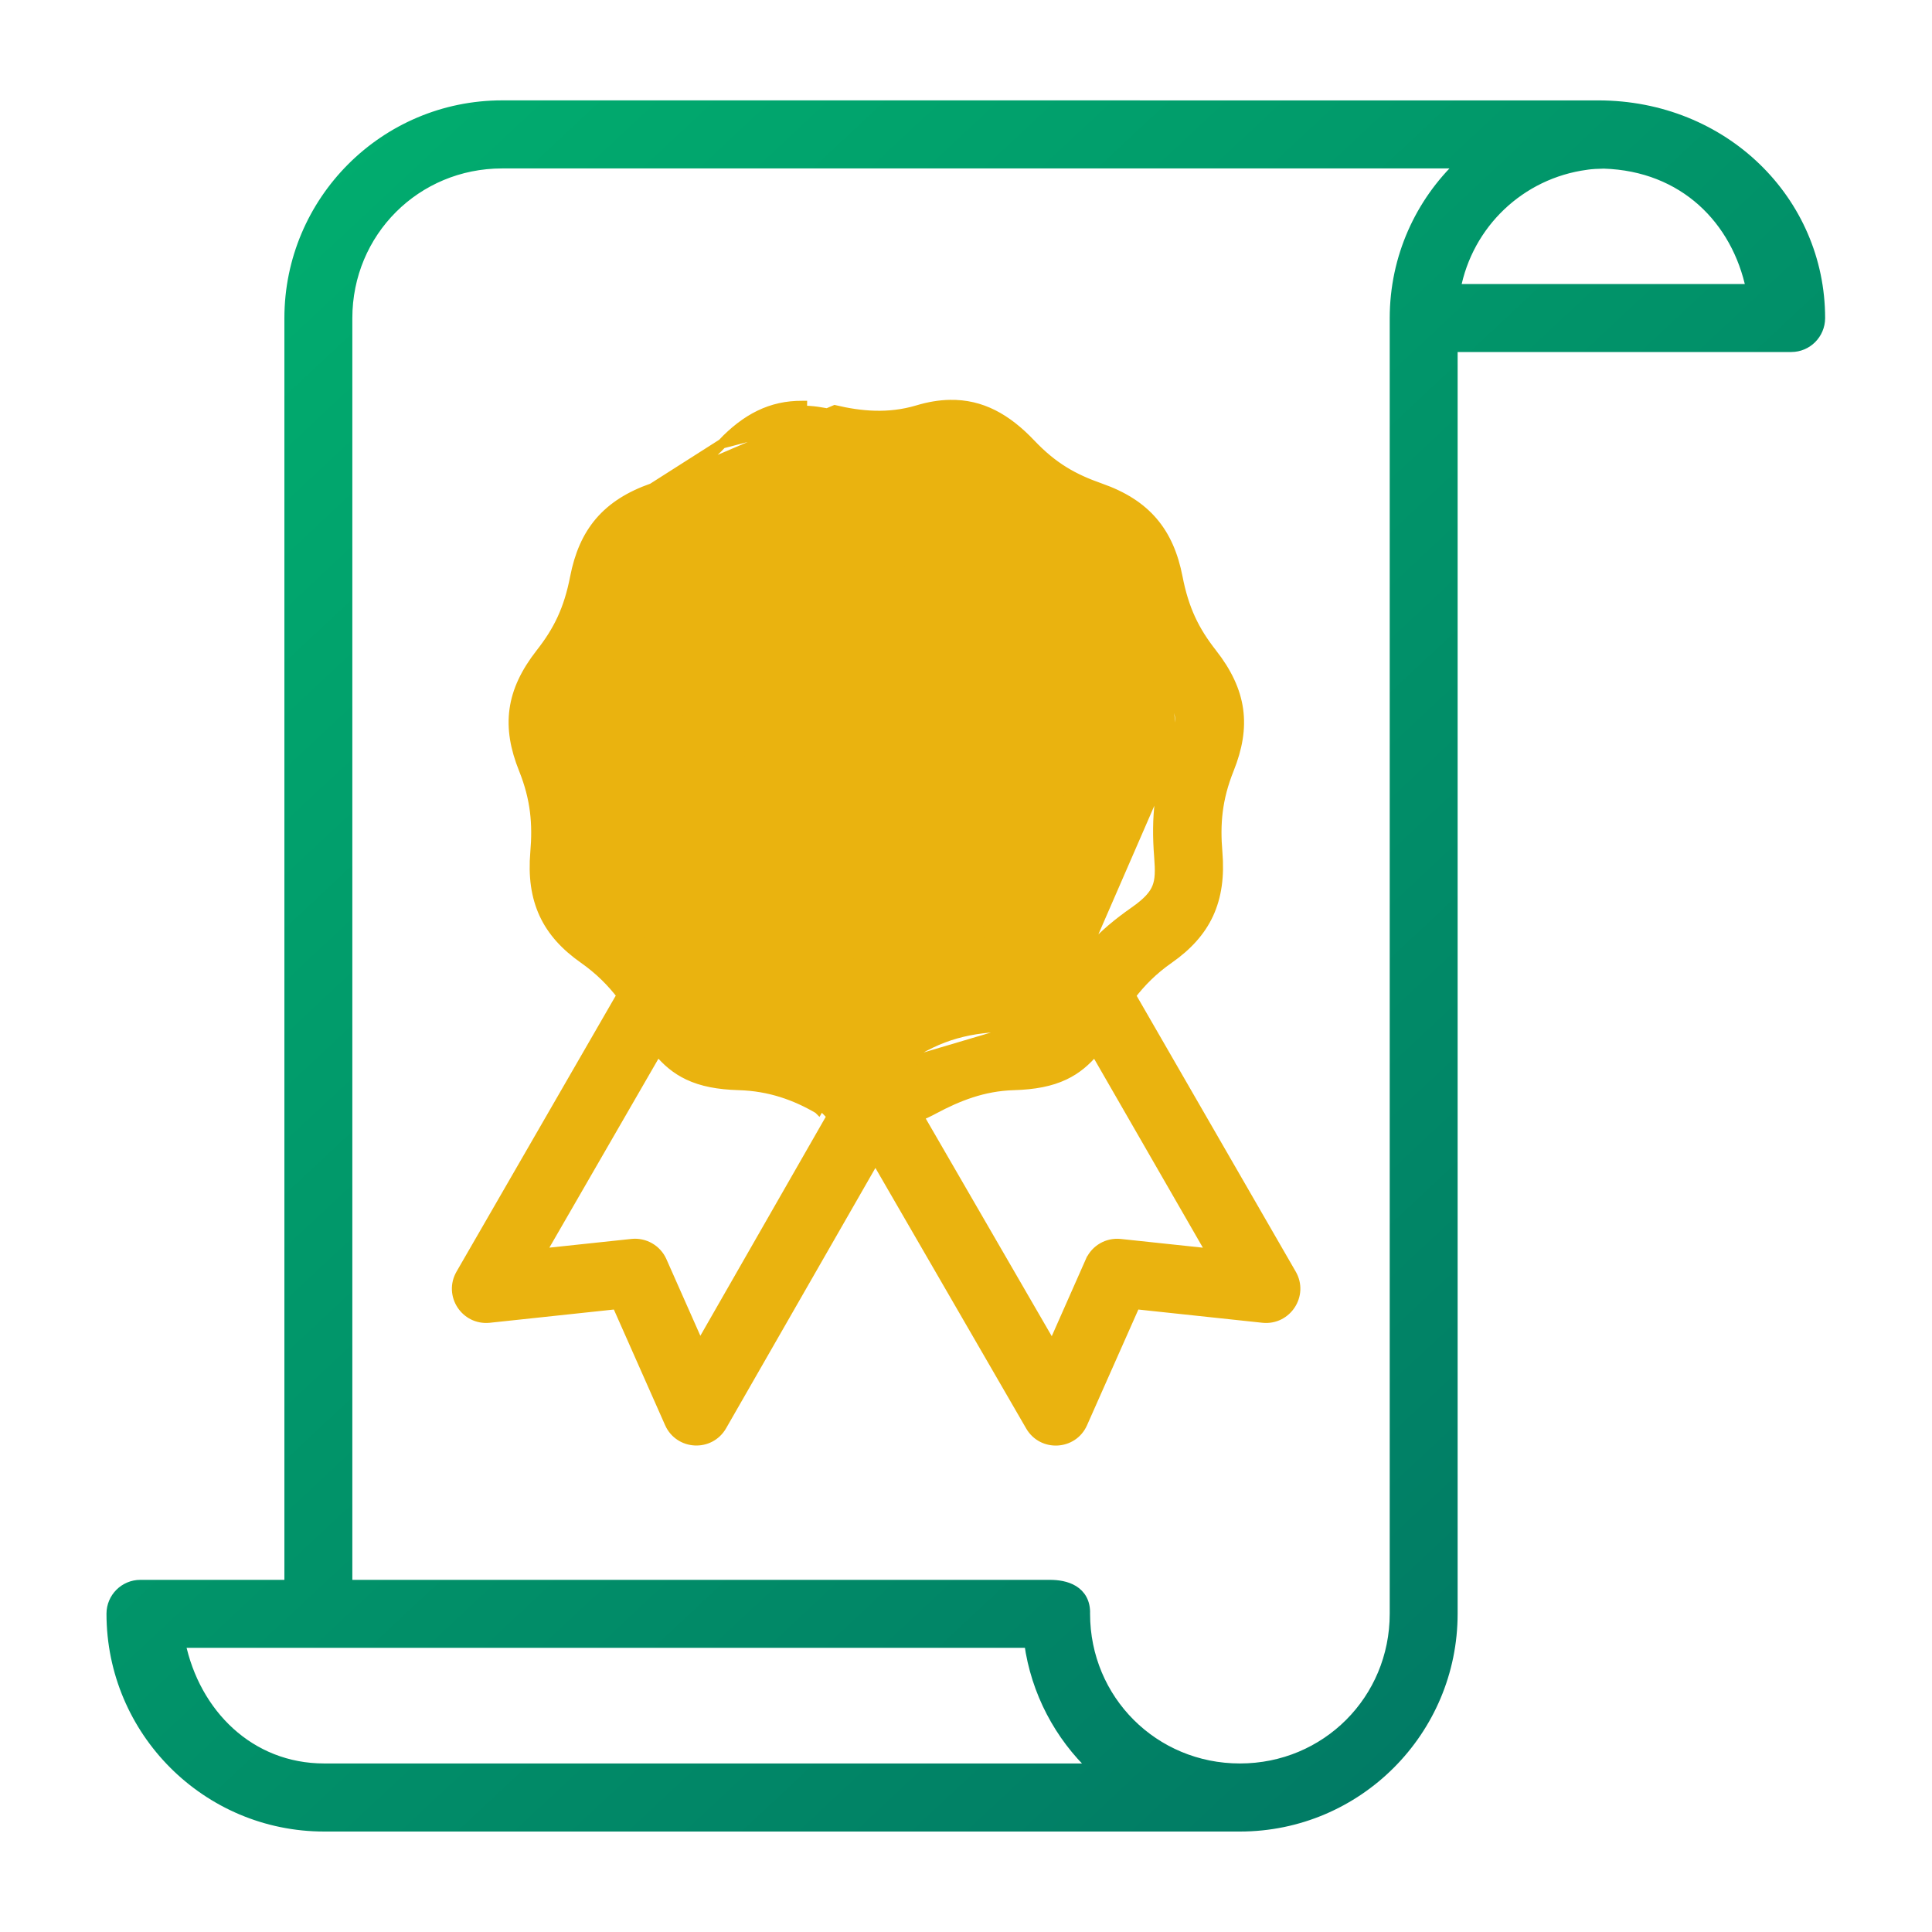
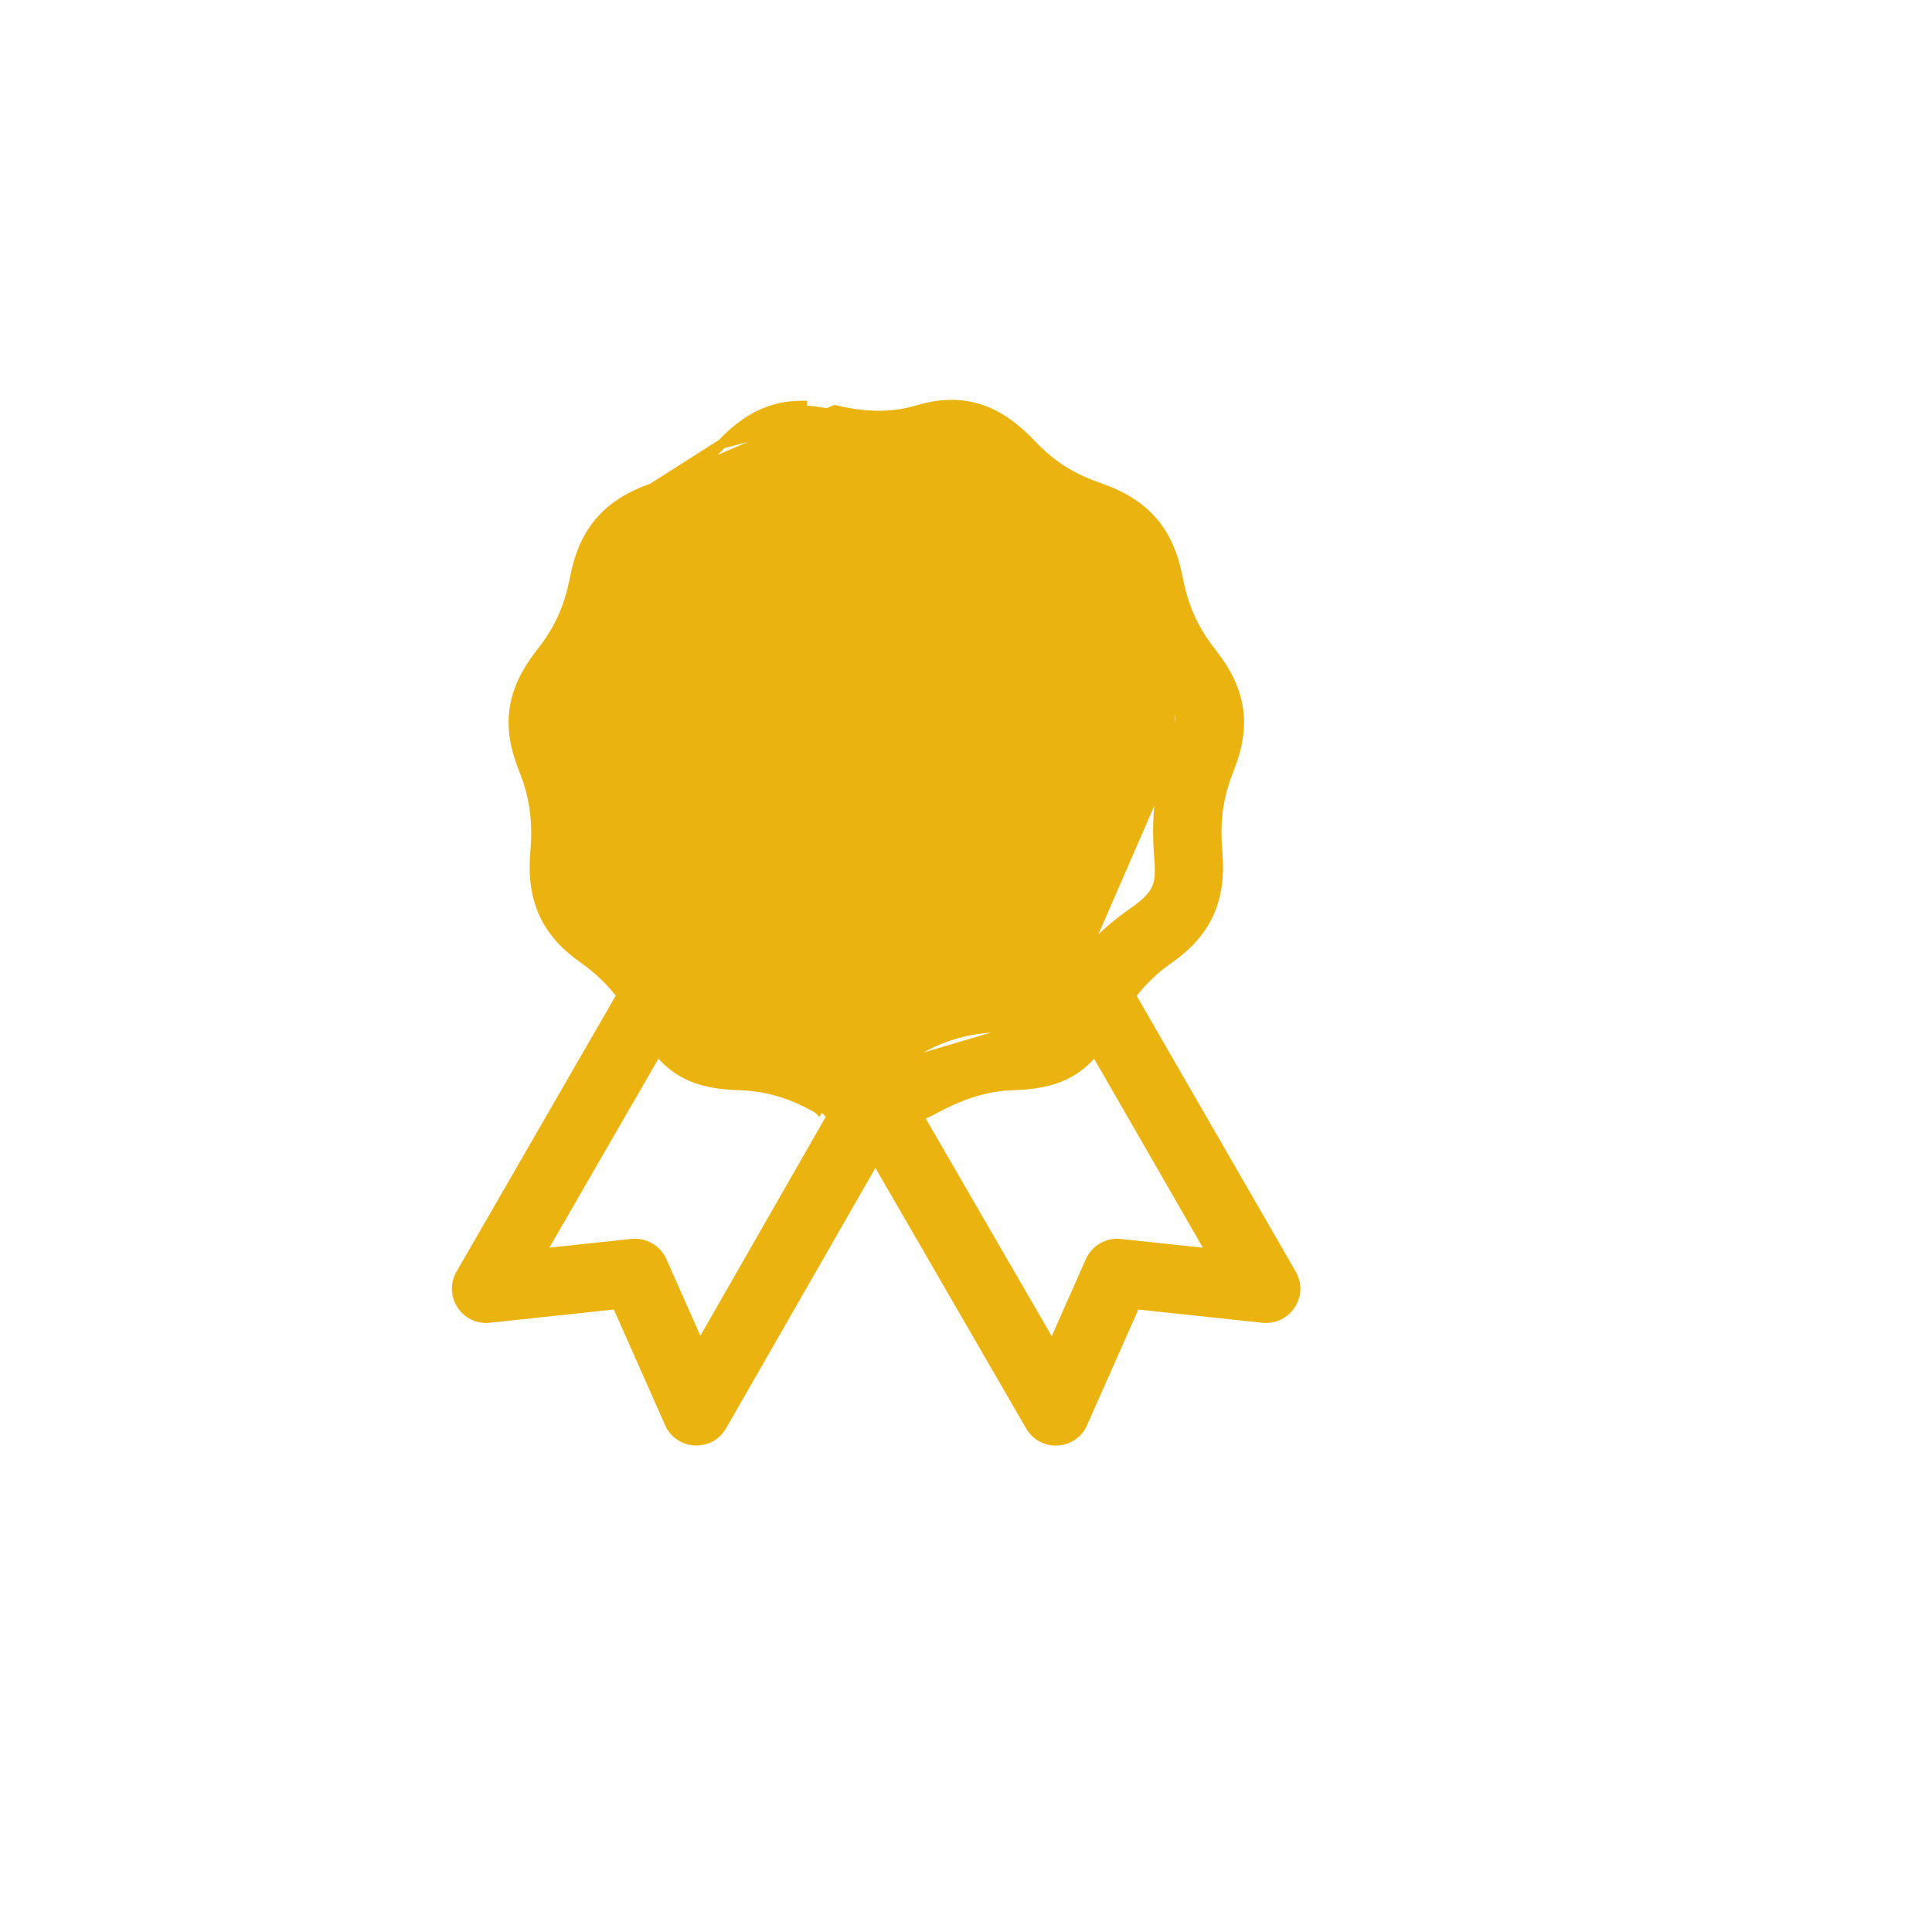
<svg xmlns="http://www.w3.org/2000/svg" width="60" height="60" viewBox="0 0 60 60" fill="none">
  <path d="M34.787 18.297L34.787 18.296C34.693 17.802 34.573 17.519 34.396 17.326C34.219 17.132 33.968 17.01 33.564 16.875C32.374 16.485 31.523 15.919 30.704 15.055C30.288 14.616 29.666 14.34 28.902 14.515L28.901 14.515C27.816 14.758 26.752 14.797 25.529 14.515L25.529 14.515C25.175 14.432 24.875 14.413 24.593 14.487C24.312 14.561 24.032 14.73 23.728 15.054L23.728 15.054C22.912 15.923 22.055 16.485 20.866 16.875C20.463 17.01 20.212 17.132 20.035 17.326C19.858 17.519 19.738 17.802 19.645 18.296L19.645 18.297C19.404 19.544 19.025 20.4 18.23 21.403L18.229 21.403C17.998 21.691 17.851 21.943 17.798 22.218C17.746 22.491 17.783 22.806 17.961 23.227L17.823 23.286L17.961 23.227C18.428 24.324 18.533 25.381 18.438 26.616L18.438 26.617C18.404 27.044 18.403 27.319 18.499 27.559C18.592 27.794 18.788 28.017 19.2 28.305L19.2 28.305C20.264 29.05 20.862 29.694 21.457 30.878L21.457 30.879C21.619 31.203 21.793 31.447 22.029 31.613C22.263 31.778 22.575 31.878 23.03 31.886C23.031 31.886 23.031 31.886 23.031 31.886L23.028 32.036L34.787 18.297ZM34.787 18.297C35.027 19.544 35.406 20.4 36.203 21.403L36.203 21.403M34.787 18.297L36.203 21.403M36.203 21.403C36.433 21.691 36.581 21.942 36.633 22.218C36.685 22.49 36.647 22.806 36.467 23.227L36.467 23.227M36.203 21.403L36.467 23.227M36.467 23.227C36 24.324 35.895 25.38 35.994 26.616C36.027 27.043 36.026 27.319 35.931 27.559C35.837 27.794 35.642 28.017 35.23 28.305C34.168 29.051 33.567 29.694 32.975 30.878M36.467 23.227L33.109 30.946M28.191 32.988L28.107 32.863C29.202 32.128 30.117 31.907 31.401 31.886M28.191 32.988L31.403 32.036M28.191 32.988L28.107 32.863C27.743 33.107 27.442 33.184 27.167 33.167M28.191 32.988L27.167 33.167M31.401 31.886L31.403 32.036M31.401 31.886C31.401 31.886 31.401 31.886 31.401 31.886L31.403 32.036M31.401 31.886C31.857 31.878 32.167 31.778 32.401 31.613C32.637 31.447 32.811 31.203 32.975 30.878M31.403 32.036C32.358 32.018 32.772 31.616 33.109 30.946M32.975 30.878C32.975 30.878 32.975 30.878 32.975 30.878L33.109 30.946M32.975 30.878L33.109 30.946M22.423 13.779L22.423 13.779C23.173 12.99 23.95 12.59 24.914 12.597C24.914 12.597 24.914 12.597 24.915 12.597L24.913 12.747C25.219 12.747 25.542 12.795 25.892 12.878L22.423 13.779ZM22.423 13.779C21.724 14.516 21.092 14.866 20.26 15.157L22.423 13.779ZM29.505 12.568C29.187 12.572 28.851 12.628 28.496 12.735C27.587 13.005 26.727 12.92 25.927 12.732L20.26 15.157C19.552 15.405 19.016 15.745 18.623 16.205C18.23 16.666 17.989 17.236 17.854 17.93L17.854 17.93C17.66 18.93 17.333 19.592 16.785 20.289L16.785 20.289C16.323 20.88 16.054 21.447 15.972 22.039C15.89 22.631 15.997 23.232 16.261 23.889C16.632 24.815 16.694 25.596 16.619 26.47L16.619 26.47C16.556 27.211 16.642 27.837 16.894 28.383C17.146 28.928 17.559 29.379 18.13 29.779C18.618 30.122 18.991 30.5 19.304 30.907L14.309 39.564L14.309 39.564H14.309C13.934 40.212 14.451 41.005 15.193 40.931L15.194 40.931L19.157 40.508L20.794 44.203L20.794 44.204C21.101 44.882 22.045 44.931 22.419 44.283L22.419 44.283L27.186 35.971L32 44.29L32 44.29C32.375 44.934 33.321 44.881 33.621 44.203C33.621 44.203 33.621 44.203 33.621 44.203L35.26 40.508L39.224 40.931L39.225 40.931C39.963 41.005 40.485 40.212 40.109 39.564L35.12 30.913C35.434 30.503 35.809 30.122 36.301 29.779L36.301 29.779C36.873 29.379 37.286 28.928 37.538 28.383C37.789 27.837 37.875 27.211 37.813 26.47L37.813 26.47C37.738 25.596 37.799 24.815 38.171 23.889L38.171 23.889C38.434 23.232 38.54 22.63 38.458 22.038C38.375 21.447 38.107 20.88 37.646 20.289L37.645 20.289C37.097 19.592 36.771 18.93 36.577 17.93L36.577 17.93C36.442 17.236 36.201 16.666 35.807 16.205C35.414 15.745 34.878 15.405 34.17 15.157C33.339 14.865 32.707 14.516 32.008 13.779L32.008 13.779C31.261 12.993 30.473 12.551 29.505 12.568ZM29.505 12.568C29.505 12.568 29.505 12.568 29.505 12.568L29.507 12.718M29.505 12.568C29.505 12.568 29.505 12.568 29.505 12.568L29.507 12.718M29.507 12.718C29.205 12.722 28.883 12.775 28.539 12.878L29.507 12.718ZM27.167 33.167C26.888 33.15 26.617 33.034 26.316 32.858L27.167 33.167ZM34.004 32.624L37.633 38.928L34.791 38.626L34.791 38.626C34.397 38.584 34.022 38.8 33.861 39.162L33.86 39.162L32.681 41.827L28.537 34.669C28.691 34.605 28.848 34.532 29.009 34.444C29.742 34.054 30.527 33.733 31.484 33.706L31.485 33.706C32.119 33.687 32.626 33.593 33.056 33.389C33.424 33.214 33.728 32.963 34.004 32.624ZM25.831 34.659L21.733 41.815L20.557 39.161L20.557 39.161C20.395 38.799 20.017 38.584 19.626 38.625L16.784 38.927L20.424 32.621C20.7 32.961 21.003 33.214 21.372 33.389C21.802 33.593 22.309 33.687 22.943 33.706L22.944 33.706C23.907 33.733 24.708 34.025 25.417 34.441C25.417 34.441 25.417 34.441 25.418 34.442L25.493 34.312L25.831 34.659Z" fill="#EAB30F" stroke="#EAB30F" stroke-width="0.3" />
-   <path d="M49.266 5.124L49.268 5.123C49.441 5.098 49.619 5.091 49.808 5.087C52.299 5.165 53.933 6.836 54.374 8.971H45.209C45.591 6.953 47.214 5.4 49.266 5.124ZM8.982 9.882V49.214H4.357C3.861 49.214 3.457 49.619 3.457 50.115C3.457 53.763 6.416 56.73 10.069 56.73H38.507C42.159 56.73 45.118 53.762 45.118 50.115V10.782H55.629C56.128 10.782 56.527 10.378 56.531 9.884V9.882C56.531 6.229 53.529 3.268 49.634 3.268L15.594 3.267C11.944 3.267 8.982 6.233 8.982 9.882ZM31.958 51.025C32.169 52.55 32.897 53.908 33.963 54.916H10.069C7.756 54.916 6.06 53.214 5.608 51.025H31.958ZM15.594 5.081H45.377C44.103 6.285 43.309 7.99 43.309 9.882V50.115C43.309 52.789 41.181 54.916 38.507 54.916C35.834 54.916 33.704 52.789 33.703 50.118C33.716 49.763 33.566 49.524 33.337 49.384C33.12 49.251 32.844 49.214 32.608 49.214H10.792V9.882C10.792 7.211 12.919 5.081 15.594 5.081Z" fill="url(#paint0_linear_1620_16986)" stroke="url(#paint1_linear_1620_16986)" stroke-width="0.3" />
  <path d="M22.604 19.816L22.604 19.816C20.888 21.841 20.657 24.758 22.031 27.035C23.401 29.31 26.083 30.431 28.647 29.795L28.647 29.795C31.21 29.154 33.064 26.905 33.243 24.25C33.307 23.732 32.924 23.269 32.402 23.235L32.402 23.235C31.884 23.202 31.444 23.611 31.437 24.129C31.307 26.018 30.002 27.589 28.21 28.034L28.21 28.034C26.417 28.483 24.553 27.707 23.583 26.096L23.583 26.096C22.609 24.484 22.778 22.419 23.993 20.99L23.993 20.99C25.204 19.564 27.162 19.098 28.86 19.835L28.861 19.836C29.322 20.034 29.853 19.823 30.054 19.366L30.055 19.364C30.248 18.904 30.042 18.371 29.579 18.171L29.579 18.171C28.368 17.648 27.055 17.556 25.83 17.844C24.605 18.132 23.465 18.806 22.604 19.816Z" fill="#EAB30F" stroke="#EAB30F" stroke-width="0.3" />
  <path d="M32.749 18.951L32.748 18.951C32.515 18.955 32.291 19.051 32.124 19.216C32.124 19.216 32.124 19.216 32.124 19.216L27.012 24.237L25.711 22.932L25.711 22.932C25.503 22.725 25.261 22.641 25.026 22.655C24.796 22.669 24.584 22.778 24.427 22.934C24.271 23.091 24.163 23.303 24.15 23.534C24.137 23.768 24.222 24.01 24.43 24.217C24.43 24.217 24.43 24.217 24.43 24.217L26.037 25.82C26.037 25.82 26.037 25.82 26.037 25.82C26.565 26.353 27.448 26.348 27.978 25.821C27.978 25.82 27.978 25.82 27.978 25.82L33.389 20.51C33.39 20.51 33.39 20.51 33.39 20.509C33.981 19.939 33.566 18.943 32.749 18.951Z" fill="#EAB30F" stroke="#EAB30F" stroke-width="0.3" />
  <defs>
    <linearGradient id="paint0_linear_1620_16986" x1="46.647" y1="67.62" x2="-13.027" y2="3.839" gradientUnits="userSpaceOnUse">
      <stop stop-color="#017163" />
      <stop offset="0.24" stop-color="#018366" />
      <stop offset="1" stop-color="#01BA71" />
    </linearGradient>
    <linearGradient id="paint1_linear_1620_16986" x1="46.647" y1="67.62" x2="-13.027" y2="3.839" gradientUnits="userSpaceOnUse">
      <stop stop-color="#017163" />
      <stop offset="0.24" stop-color="#018366" />
      <stop offset="1" stop-color="#01BA71" />
    </linearGradient>
  </defs>
</svg>